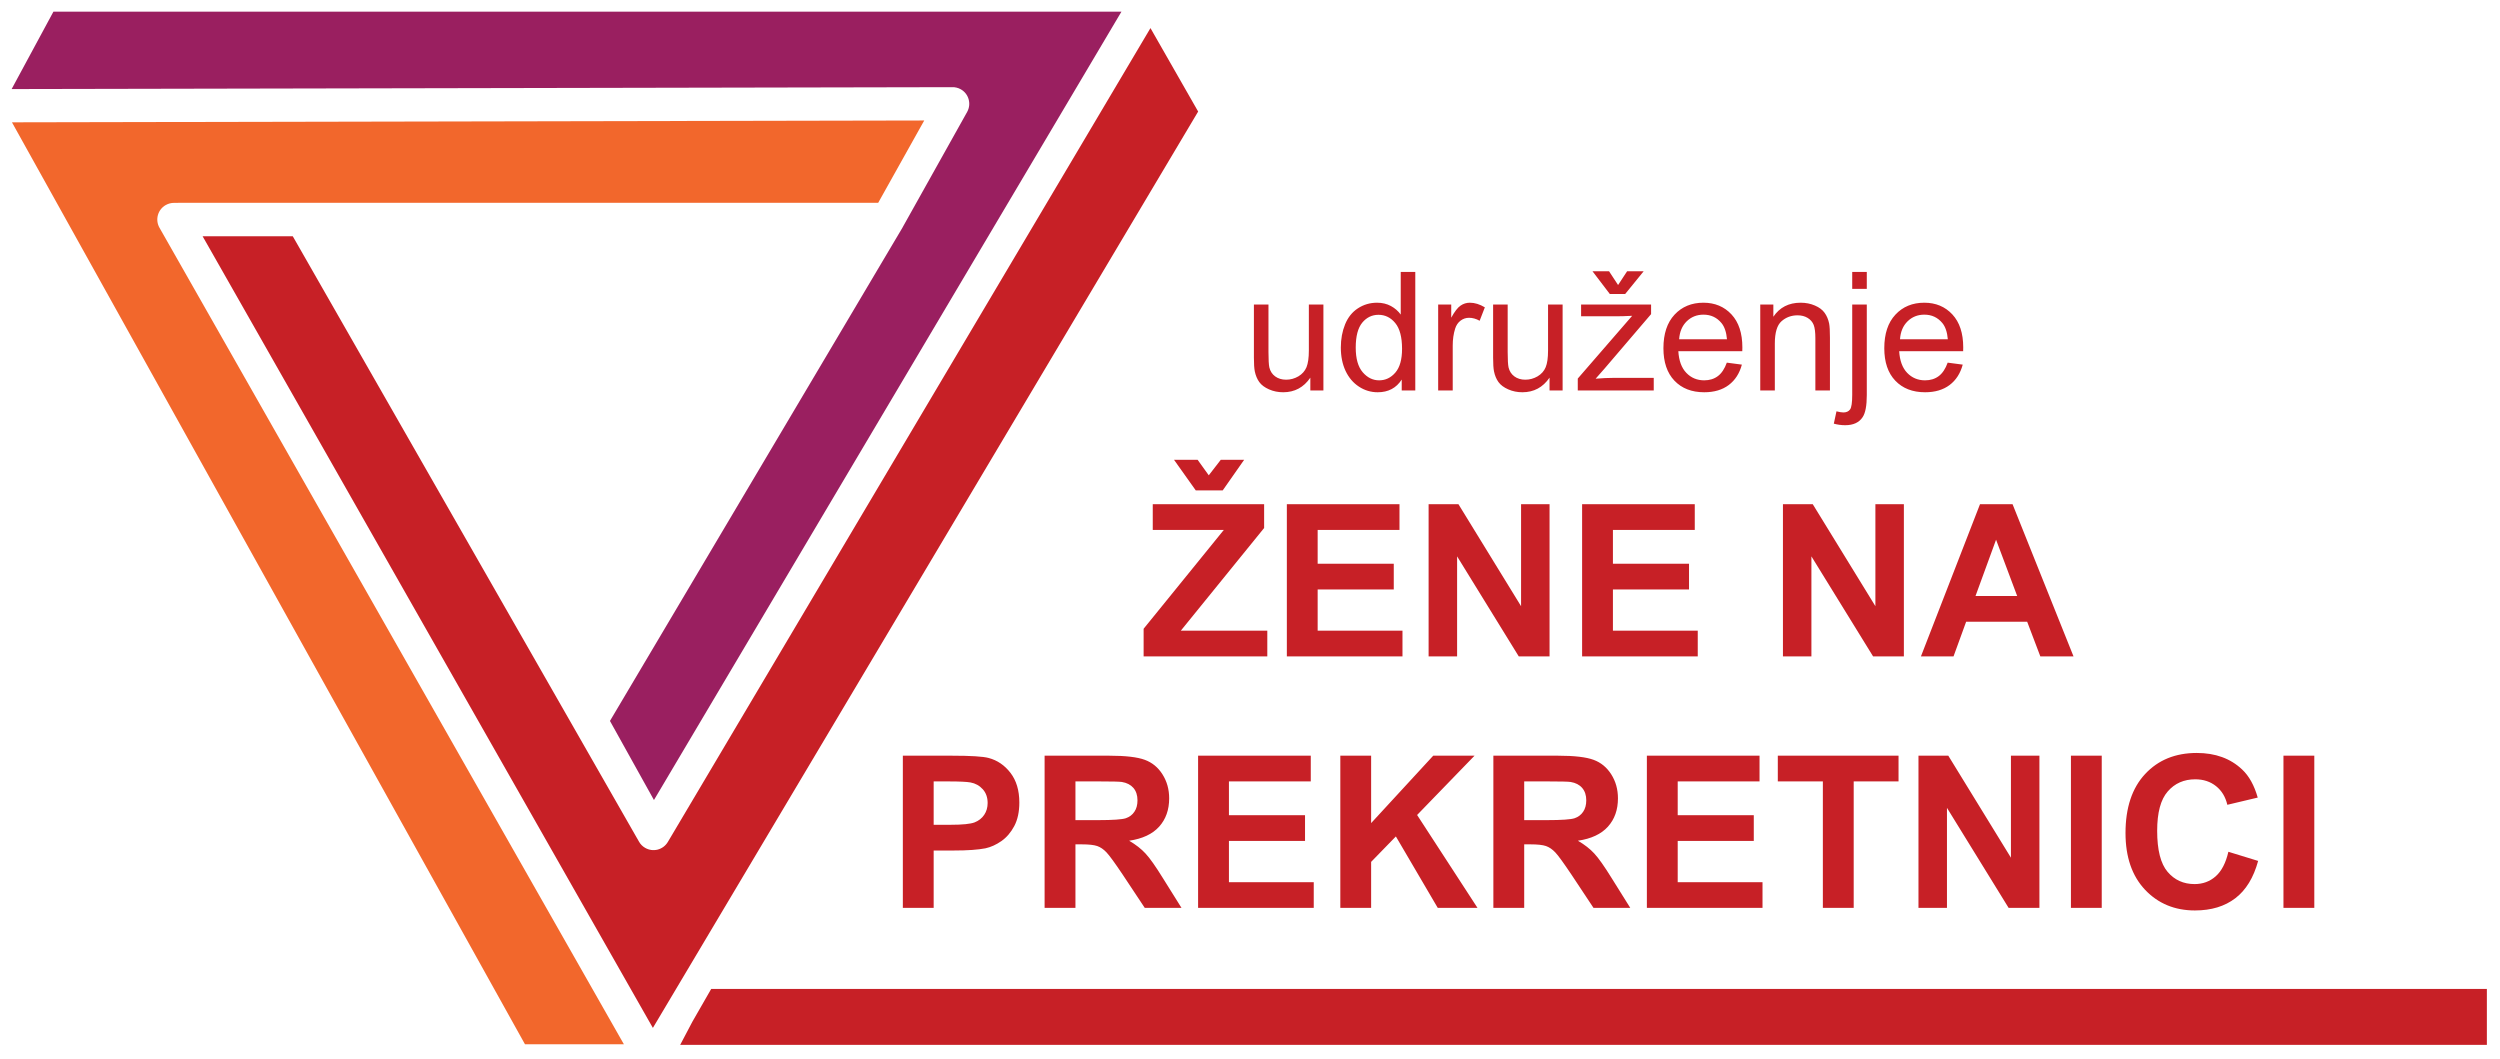
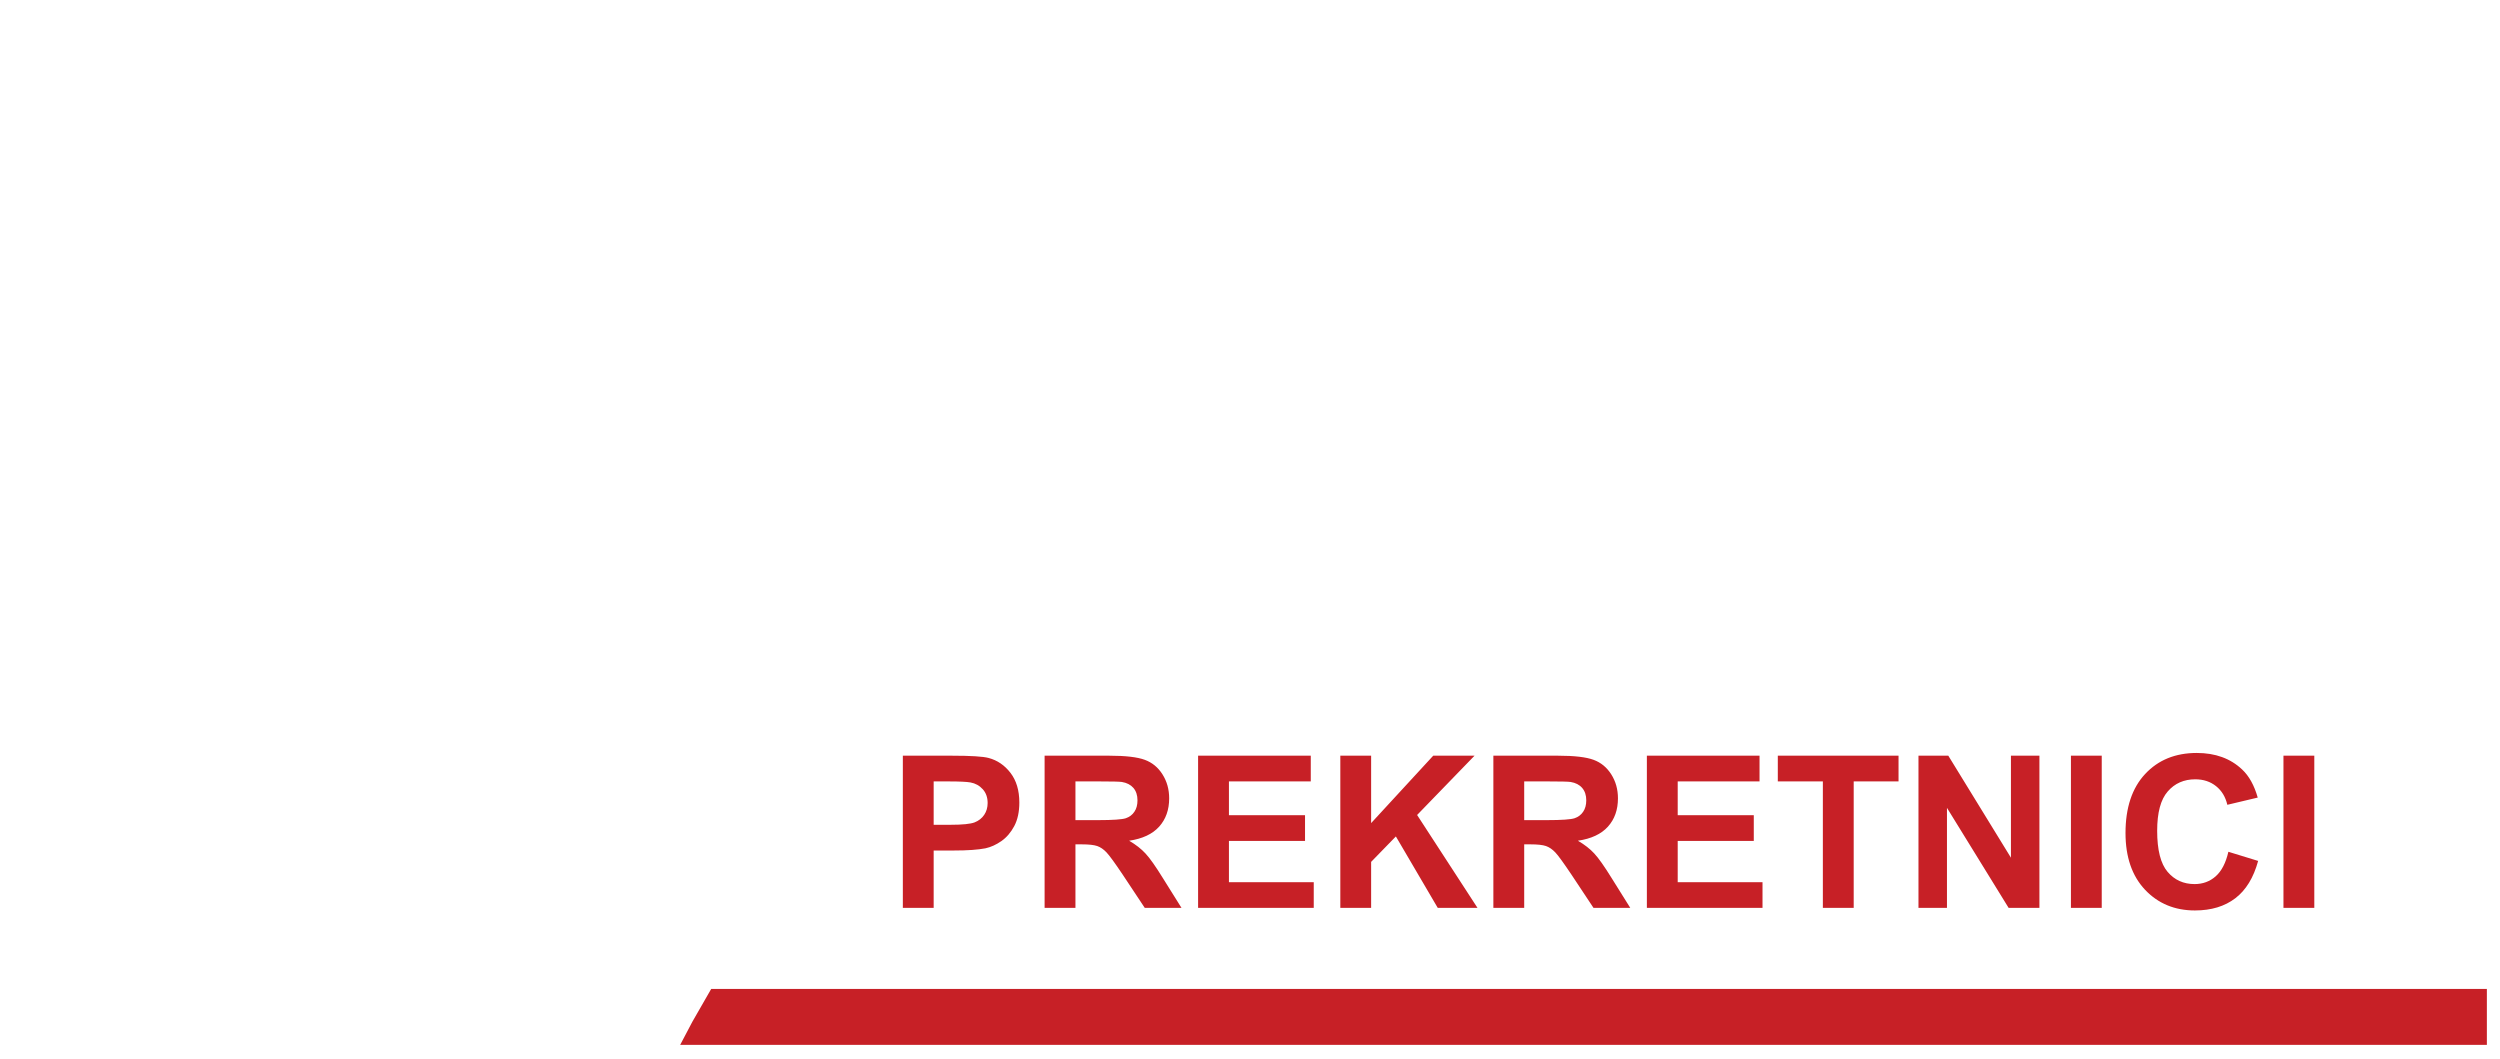
<svg xmlns="http://www.w3.org/2000/svg" xmlns:ns1="http://www.serif.com/" width="100%" height="100%" viewBox="0 0 895 379" version="1.1" xml:space="preserve" style="fill-rule:evenodd;clip-rule:evenodd;stroke-linejoin:round;stroke-miterlimit:2;">
  <g id="Layer-1" ns1:id="Layer 1" transform="matrix(4.167,0,0,4.167,0,0)">
    <g transform="matrix(1,0,0,1,1,-29.93)">
-       <path d="M111.575,63.475L111.575,62.377C111.003,63.214 110.225,63.63 109.242,63.63C108.808,63.63 108.402,63.548 108.025,63.382C107.649,63.214 107.369,63.006 107.188,62.753C107.005,62.5 106.878,62.191 106.802,61.828C106.753,61.581 106.727,61.192 106.727,60.662L106.727,56.096L107.978,56.096L107.978,60.177C107.978,60.83 108.005,61.271 108.053,61.495C108.132,61.825 108.299,62.081 108.554,62.268C108.808,62.454 109.122,62.551 109.496,62.551C109.87,62.551 110.221,62.454 110.548,62.264C110.875,62.07 111.105,61.809 111.245,61.479C111.379,61.15 111.448,60.669 111.448,60.041L111.448,56.096L112.698,56.096L112.698,63.475L111.575,63.475ZM119.426,63.475L119.426,62.539C118.959,63.266 118.273,63.63 117.365,63.63C116.777,63.63 116.238,63.47 115.746,63.144C115.254,62.822 114.873,62.37 114.599,61.791C114.33,61.211 114.195,60.545 114.195,59.792C114.195,59.057 114.318,58.391 114.562,57.793C114.807,57.195 115.175,56.734 115.665,56.418C116.154,56.098 116.704,55.937 117.308,55.937C117.753,55.937 118.148,56.032 118.496,56.22C118.841,56.407 119.124,56.654 119.341,56.956L119.341,53.294L120.592,53.294L120.592,63.475L119.426,63.475ZM115.475,59.794C115.475,60.737 115.672,61.44 116.073,61.909C116.472,62.374 116.943,62.606 117.485,62.606C118.033,62.606 118.497,62.385 118.882,61.937C119.264,61.493 119.455,60.813 119.455,59.898C119.455,58.894 119.26,58.154 118.87,57.683C118.482,57.211 118,56.976 117.43,56.976C116.873,56.976 116.407,57.201 116.033,57.653C115.662,58.107 115.475,58.819 115.475,59.794ZM122.558,63.475L122.558,56.096L123.68,56.096L123.68,57.225C123.966,56.701 124.233,56.355 124.476,56.19C124.721,56.02 124.989,55.937 125.279,55.937C125.701,55.937 126.13,56.071 126.568,56.334L126.121,57.488C125.818,57.317 125.514,57.232 125.21,57.232C124.938,57.232 124.696,57.316 124.48,57.478C124.263,57.643 124.109,57.87 124.017,58.16C123.877,58.604 123.808,59.09 123.808,59.619L123.808,63.475L122.558,63.475ZM132.126,63.475L132.126,62.377C131.551,63.214 130.774,63.63 129.791,63.63C129.357,63.63 128.953,63.548 128.577,63.382C128.198,63.214 127.92,63.006 127.737,62.753C127.554,62.5 127.426,62.191 127.353,61.828C127.304,61.581 127.278,61.192 127.278,60.662L127.278,56.096L128.529,56.096L128.529,60.177C128.529,60.83 128.556,61.271 128.604,61.495C128.683,61.825 128.848,62.081 129.105,62.268C129.357,62.454 129.67,62.551 130.044,62.551C130.42,62.551 130.77,62.454 131.097,62.264C131.424,62.07 131.657,61.809 131.794,61.479C131.93,61.15 131.998,60.669 131.998,60.041L131.998,56.096L133.249,56.096L133.249,63.475L132.126,63.475ZM134.551,63.475L134.551,62.454L139.225,57.062C138.694,57.09 138.228,57.104 137.825,57.104L134.837,57.104L134.837,56.096L140.85,56.096L140.85,56.917L136.852,61.595L136.085,62.465C136.647,62.418 137.174,62.393 137.663,62.393L141.078,62.393L141.078,63.475L134.551,63.475ZM138.014,54.417L138.789,53.237L140.211,53.237L138.626,55.186L137.303,55.186L135.818,53.237L137.24,53.237L138.014,54.417ZM147.357,61.086L148.649,61.256C148.449,62.007 148.072,62.593 147.522,63.008C146.971,63.422 146.271,63.63 145.416,63.63C144.339,63.63 143.486,63.298 142.856,62.635C142.226,61.974 141.91,61.042 141.91,59.846C141.91,58.609 142.229,57.647 142.865,56.964C143.503,56.279 144.33,55.937 145.347,55.937C146.329,55.937 147.134,56.273 147.757,56.942C148.38,57.613 148.692,58.556 148.692,59.773C148.692,59.846 148.689,59.957 148.685,60.104L143.191,60.104C143.238,60.912 143.465,61.535 143.877,61.963C144.287,62.391 144.8,62.606 145.416,62.606C145.872,62.606 146.264,62.486 146.586,62.244C146.91,62.003 147.166,61.615 147.357,61.086ZM143.26,59.08L147.371,59.08C147.317,58.46 147.157,57.995 146.898,57.685C146.502,57.204 145.986,56.963 145.354,56.963C144.78,56.963 144.299,57.155 143.908,57.538C143.519,57.921 143.302,58.436 143.26,59.08ZM150.229,63.475L150.229,56.096L151.354,56.096L151.354,57.143C151.894,56.339 152.676,55.937 153.698,55.937C154.144,55.937 154.55,56.018 154.923,56.179C155.295,56.337 155.574,56.547 155.759,56.806C155.945,57.063 156.074,57.372 156.148,57.726C156.193,57.96 156.216,58.364 156.216,58.944L156.216,63.475L154.964,63.475L154.964,58.99C154.964,58.481 154.917,58.1 154.821,57.848C154.723,57.598 154.55,57.397 154.304,57.244C154.059,57.095 153.765,57.02 153.435,57.02C152.903,57.02 152.445,57.187 152.059,57.526C151.674,57.861 151.481,58.505 151.481,59.448L151.481,63.475L150.229,63.475ZM158.13,54.745L158.13,53.294L159.382,53.294L159.382,54.745L158.13,54.745ZM156.549,66.328L156.777,65.269C157.03,65.332 157.226,65.365 157.371,65.365C157.626,65.365 157.816,65.28 157.942,65.111C158.068,64.943 158.13,64.519 158.13,63.844L158.13,56.096L159.382,56.096L159.382,63.87C159.382,64.777 159.264,65.41 159.027,65.766C158.726,66.228 158.225,66.461 157.527,66.461C157.187,66.461 156.864,66.415 156.549,66.328ZM166.331,61.086L167.624,61.256C167.423,62.007 167.046,62.593 166.497,63.008C165.947,63.422 165.246,63.63 164.389,63.63C163.313,63.63 162.461,63.298 161.831,62.635C161.2,61.974 160.885,61.042 160.885,59.846C160.885,58.609 161.202,57.647 161.84,56.964C162.476,56.279 163.305,55.937 164.322,55.937C165.305,55.937 166.109,56.273 166.732,56.942C167.355,57.613 167.667,58.556 167.667,59.773C167.667,59.846 167.664,59.957 167.66,60.104L162.165,60.104C162.213,60.912 162.44,61.535 162.85,61.963C163.262,62.391 163.776,62.606 164.389,62.606C164.847,62.606 165.238,62.486 165.561,62.244C165.884,62.003 166.142,61.615 166.331,61.086ZM162.235,59.08L166.344,59.08C166.291,58.46 166.131,57.995 165.874,57.685C165.476,57.204 164.961,56.963 164.328,56.963C163.754,56.963 163.273,57.155 162.883,57.538C162.494,57.921 162.278,58.436 162.235,59.08" style="fill:rgb(199,32,38);fill-rule:nonzero;" />
-     </g>
+       </g>
    <g transform="matrix(1,0,0,1,1,6.128)">
-       <path d="M97.252,50.266L97.252,47.891L104.142,39.4L98.037,39.4L98.037,37.191L107.605,37.191L107.605,39.234L100.447,48.056L107.878,48.056L107.878,50.266L97.252,50.266ZM99.863,33.374L101.891,33.374L102.849,34.708L103.881,33.374L105.889,33.374L104.048,36.003L101.731,36.003L99.863,33.374ZM109.557,50.266L109.557,37.191L119.234,37.191L119.234,39.4L112.204,39.4L112.204,42.303L118.743,42.303L118.743,44.513L112.204,44.513L112.204,48.056L119.491,48.056L119.491,50.266L109.557,50.266ZM121.736,50.266L121.736,37.191L124.3,37.191L129.68,45.952L129.68,37.191L132.127,37.191L132.127,50.266L129.482,50.266L124.184,41.671L124.184,50.266L121.736,50.266ZM134.924,50.266L134.924,37.191L144.603,37.191L144.603,39.4L137.571,39.4L137.571,42.303L144.109,42.303L144.109,44.513L137.571,44.513L137.571,48.056L144.859,48.056L144.859,50.266L134.924,50.266ZM152.178,50.266L152.178,37.191L154.74,37.191L160.121,45.952L160.121,37.191L162.568,37.191L162.568,50.266L159.924,50.266L154.624,41.671L154.624,50.266L152.178,50.266ZM177.143,50.266L174.292,50.266L173.161,47.288L167.917,47.288L166.833,50.266L164.033,50.266L169.108,37.191L171.906,37.191L177.143,50.266ZM172.303,45.079L170.488,40.24L168.721,45.079L172.303,45.079Z" style="fill:rgb(199,32,38);fill-rule:nonzero;" />
-     </g>
+       </g>
    <g transform="matrix(1,0,0,1,1,53.141)">
      <path d="M76.566,24.859L76.566,11.783L80.799,11.783C82.403,11.783 83.447,11.849 83.935,11.978C84.684,12.177 85.309,12.603 85.816,13.261C86.32,13.919 86.574,14.768 86.574,15.807C86.574,16.611 86.427,17.284 86.138,17.831C85.845,18.379 85.478,18.808 85.029,19.122C84.583,19.432 84.126,19.639 83.663,19.74C83.033,19.865 82.123,19.929 80.931,19.929L79.214,19.929L79.214,24.859L76.566,24.859ZM79.214,13.993L79.214,17.719L80.654,17.719C81.691,17.719 82.382,17.648 82.732,17.512C83.082,17.375 83.355,17.161 83.555,16.867C83.752,16.576 83.851,16.236 83.851,15.847C83.851,15.37 83.713,14.977 83.435,14.667C83.155,14.356 82.805,14.16 82.377,14.081C82.062,14.025 81.432,13.993 80.483,13.993L79.214,13.993ZM88.745,24.859L88.745,11.783L94.307,11.783C95.704,11.783 96.72,11.903 97.353,12.138C97.989,12.372 98.495,12.788 98.874,13.389C99.255,13.992 99.447,14.676 99.447,15.448C99.447,16.431 99.16,17.241 98.585,17.881C98.01,18.518 97.152,18.92 96.008,19.088C96.577,19.421 97.045,19.785 97.413,20.185C97.786,20.582 98.284,21.292 98.912,22.308L100.507,24.859L97.351,24.859L95.458,22.005C94.778,20.991 94.313,20.352 94.059,20.086C93.811,19.825 93.546,19.643 93.267,19.545C92.982,19.448 92.539,19.4 91.93,19.4L91.395,19.4L91.395,24.859L88.745,24.859ZM91.395,17.319L93.349,17.319C94.614,17.319 95.403,17.262 95.72,17.157C96.033,17.051 96.282,16.865 96.457,16.602C96.638,16.341 96.725,16.012 96.725,15.619C96.725,15.178 96.608,14.824 96.374,14.55C96.139,14.281 95.806,14.109 95.382,14.04C95.164,14.009 94.522,13.993 93.455,13.993L91.395,13.993L91.395,17.319ZM101.932,24.859L101.932,11.783L111.613,11.783L111.613,13.993L104.582,13.993L104.582,16.898L111.119,16.898L111.119,19.107L104.582,19.107L104.582,22.649L111.868,22.649L111.868,24.859L101.932,24.859ZM114.151,24.859L114.151,11.783L116.798,11.783L116.798,17.575L122.133,11.783L125.682,11.783L120.748,16.877L125.937,24.859L122.523,24.859L118.924,18.72L116.798,20.906L116.798,24.859L114.151,24.859ZM127.3,24.859L127.3,11.783L132.862,11.783C134.258,11.783 135.274,11.903 135.909,12.138C136.545,12.372 137.049,12.788 137.43,13.389C137.811,13.992 138.003,14.676 138.003,15.448C138.003,16.431 137.716,17.241 137.141,17.881C136.565,18.518 135.707,18.92 134.563,19.088C135.132,19.421 135.601,19.785 135.969,20.185C136.339,20.582 136.84,21.292 137.467,22.308L139.062,24.859L135.904,24.859L134.012,22.005C133.332,20.991 132.869,20.352 132.615,20.086C132.366,19.825 132.1,19.643 131.82,19.545C131.537,19.448 131.094,19.4 130.485,19.4L129.949,19.4L129.949,24.859L127.3,24.859ZM129.949,17.319L131.903,17.319C133.17,17.319 133.957,17.262 134.275,17.157C134.588,17.051 134.837,16.865 135.013,16.602C135.192,16.341 135.281,16.012 135.281,15.619C135.281,15.178 135.164,14.824 134.928,14.55C134.693,14.281 134.363,14.109 133.936,14.04C133.72,14.009 133.077,13.993 132.009,13.993L129.949,13.993L129.949,17.319ZM140.488,24.859L140.488,11.783L150.167,11.783L150.167,13.993L143.137,13.993L143.137,16.898L149.673,16.898L149.673,19.107L143.137,19.107L143.137,22.649L150.423,22.649L150.423,24.859L140.488,24.859ZM155.608,24.859L155.608,13.993L151.737,13.993L151.737,11.783L162.109,11.783L162.109,13.993L158.257,13.993L158.257,24.859L155.608,24.859ZM163.822,24.859L163.822,11.783L166.385,11.783L171.766,20.547L171.766,11.783L174.213,11.783L174.213,24.859L171.568,24.859L166.27,16.264L166.27,24.859L163.822,24.859ZM176.92,24.859L176.92,11.783L179.567,11.783L179.567,24.859L176.92,24.859ZM190.447,20.038L193.004,20.823C192.611,22.262 191.958,23.332 191.043,24.03C190.131,24.729 188.973,25.079 187.572,25.079C185.834,25.079 184.407,24.484 183.285,23.299C182.169,22.112 181.609,20.488 181.609,18.429C181.609,16.251 182.172,14.561 183.296,13.355C184.419,12.15 185.898,11.548 187.729,11.548C189.33,11.548 190.629,12.022 191.629,12.969C192.226,13.529 192.669,14.333 192.969,15.381L190.357,16.002C190.2,15.326 189.878,14.791 189.388,14.399C188.895,14.006 188.298,13.812 187.599,13.812C186.629,13.812 185.84,14.159 185.237,14.855C184.63,15.548 184.329,16.675 184.329,18.233C184.329,19.884 184.628,21.061 185.223,21.76C185.819,22.463 186.591,22.813 187.543,22.813C188.248,22.813 188.853,22.591 189.357,22.145C189.863,21.697 190.227,20.996 190.447,20.038ZM195.179,24.859L195.179,11.783L197.829,11.783L197.829,24.859L195.179,24.859Z" style="fill:rgb(199,32,38);fill-rule:nonzero;" />
    </g>
    <g transform="matrix(1,0,0,1,1,84.961)">
      <path d="M60.102,0L212.655,0L212.655,4.807L57.436,4.807L58.482,2.822L60.102,0Z" style="fill:rgb(199,32,38);" />
    </g>
    <g transform="matrix(1,0,0,1,1,10.3)">
-       <path d="M13.238,7.317C12.896,7.511 12.662,7.827 12.566,8.18C12.469,8.532 12.506,8.923 12.701,9.266L52.296,78.882L52.6,79.415L44.103,79.415L44,79.233L0.322,0.74L0.028,0.21L0.632,0.208L77.795,0.053L78.405,0.052L78.106,0.583L74.55,6.941L74.448,7.125L14.303,7.125L14.303,7.13L13.945,7.129C13.825,7.129 13.701,7.145 13.58,7.177C13.464,7.207 13.348,7.256 13.238,7.317" style="fill:rgb(242,103,44);" />
-     </g>
+       </g>
    <g transform="matrix(1,0,0,1,1,-20.035)">
-       <path d="M0.283,27.161L3.489,21.224L3.59,21.035L95.349,21.035L95.028,21.574L55.501,88.233L55.182,88.768L54.88,88.224L51.504,82.154L51.403,81.974L51.506,81.8L76.516,39.623L76.517,39.623L76.573,39.52L76.578,39.509L82.093,29.648L82.093,29.647C82.284,29.303 82.317,28.913 82.217,28.561C82.117,28.208 81.882,27.894 81.54,27.704L81.539,27.704C81.424,27.638 81.303,27.592 81.178,27.563C81.052,27.531 80.922,27.519 80.795,27.524L80.783,27.524L0.598,27.686L0,27.687L0.283,27.161Z" style="fill:rgb(154,31,96);" />
-     </g>
+       </g>
    <g transform="matrix(1,0,0,1,1,0.955)">
-       <path d="M24.255,19.521L53.734,71.068L53.736,71.067L53.903,71.362C53.962,71.467 54.037,71.567 54.125,71.656C54.209,71.74 54.306,71.817 54.417,71.882C54.758,72.083 55.148,72.127 55.504,72.037C55.856,71.945 56.176,71.718 56.378,71.377L97.527,1.987L97.84,1.458L98.143,1.989L101.834,8.449L101.938,8.628L101.831,8.806L55.405,86.828L55.091,87.355L54.787,86.823L16.711,19.876L16.405,19.341L24.151,19.341L24.255,19.521Z" style="fill:rgb(199,32,38);" />
-     </g>
+       </g>
  </g>
</svg>